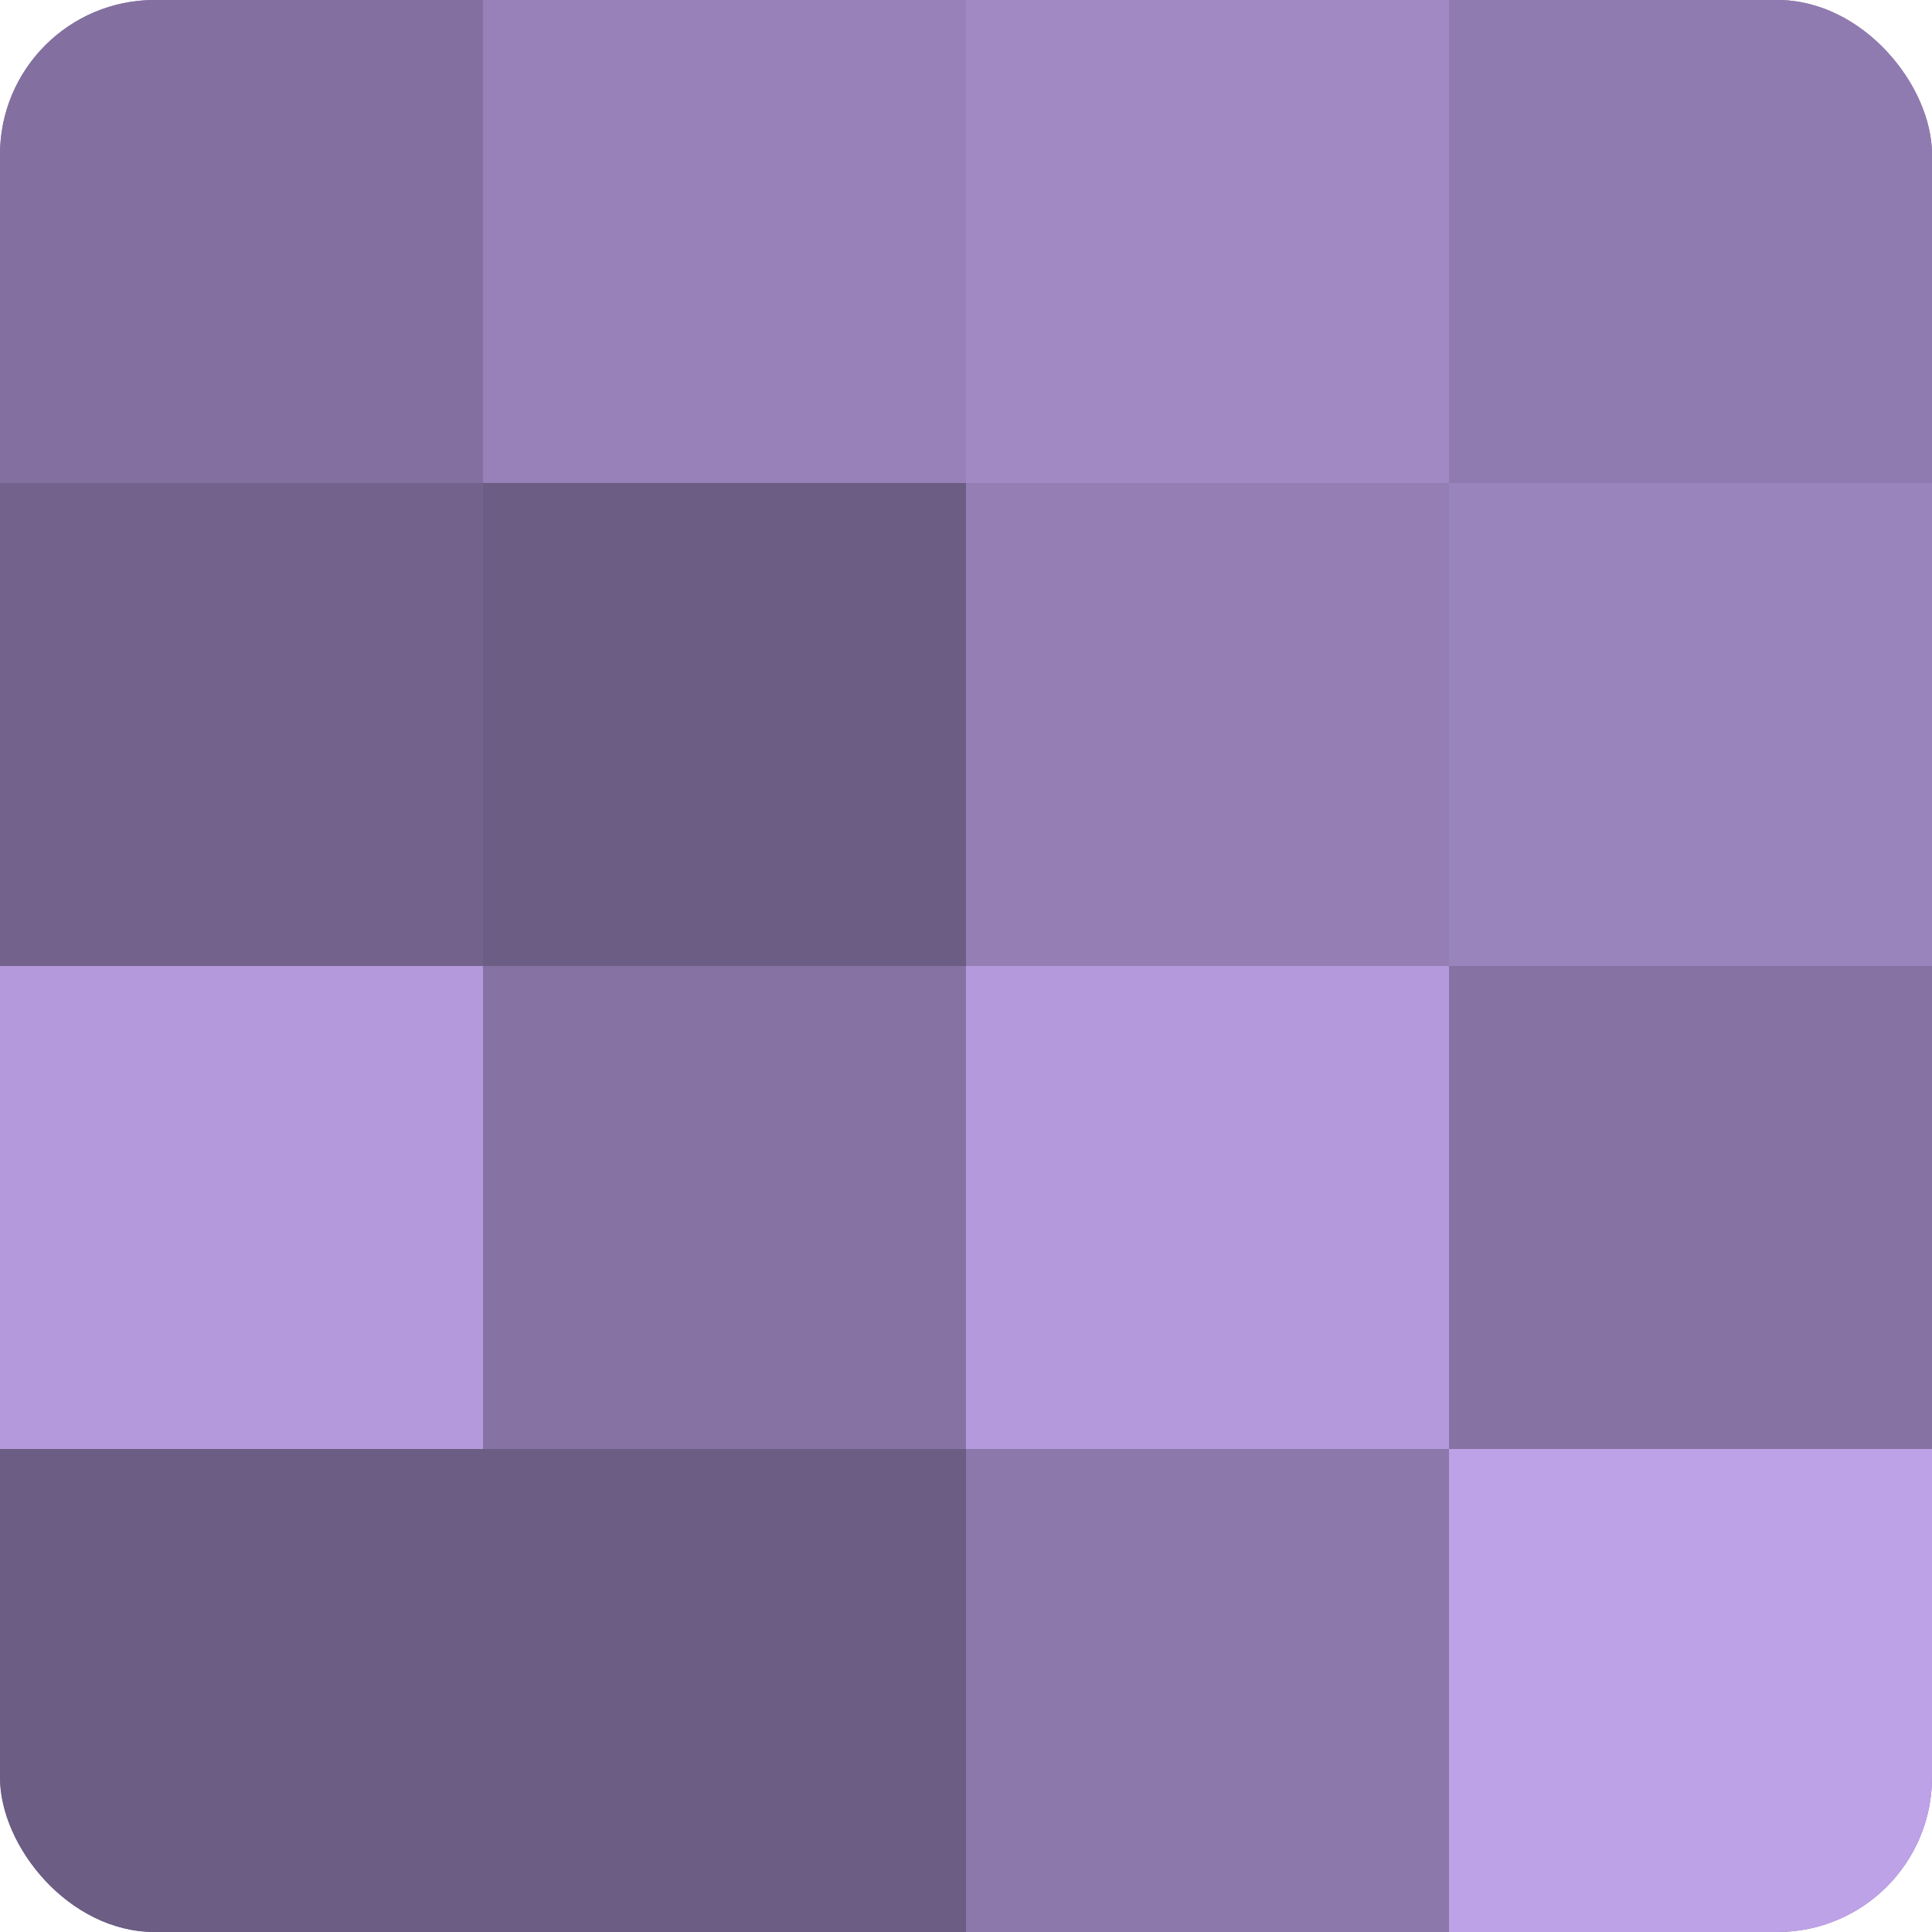
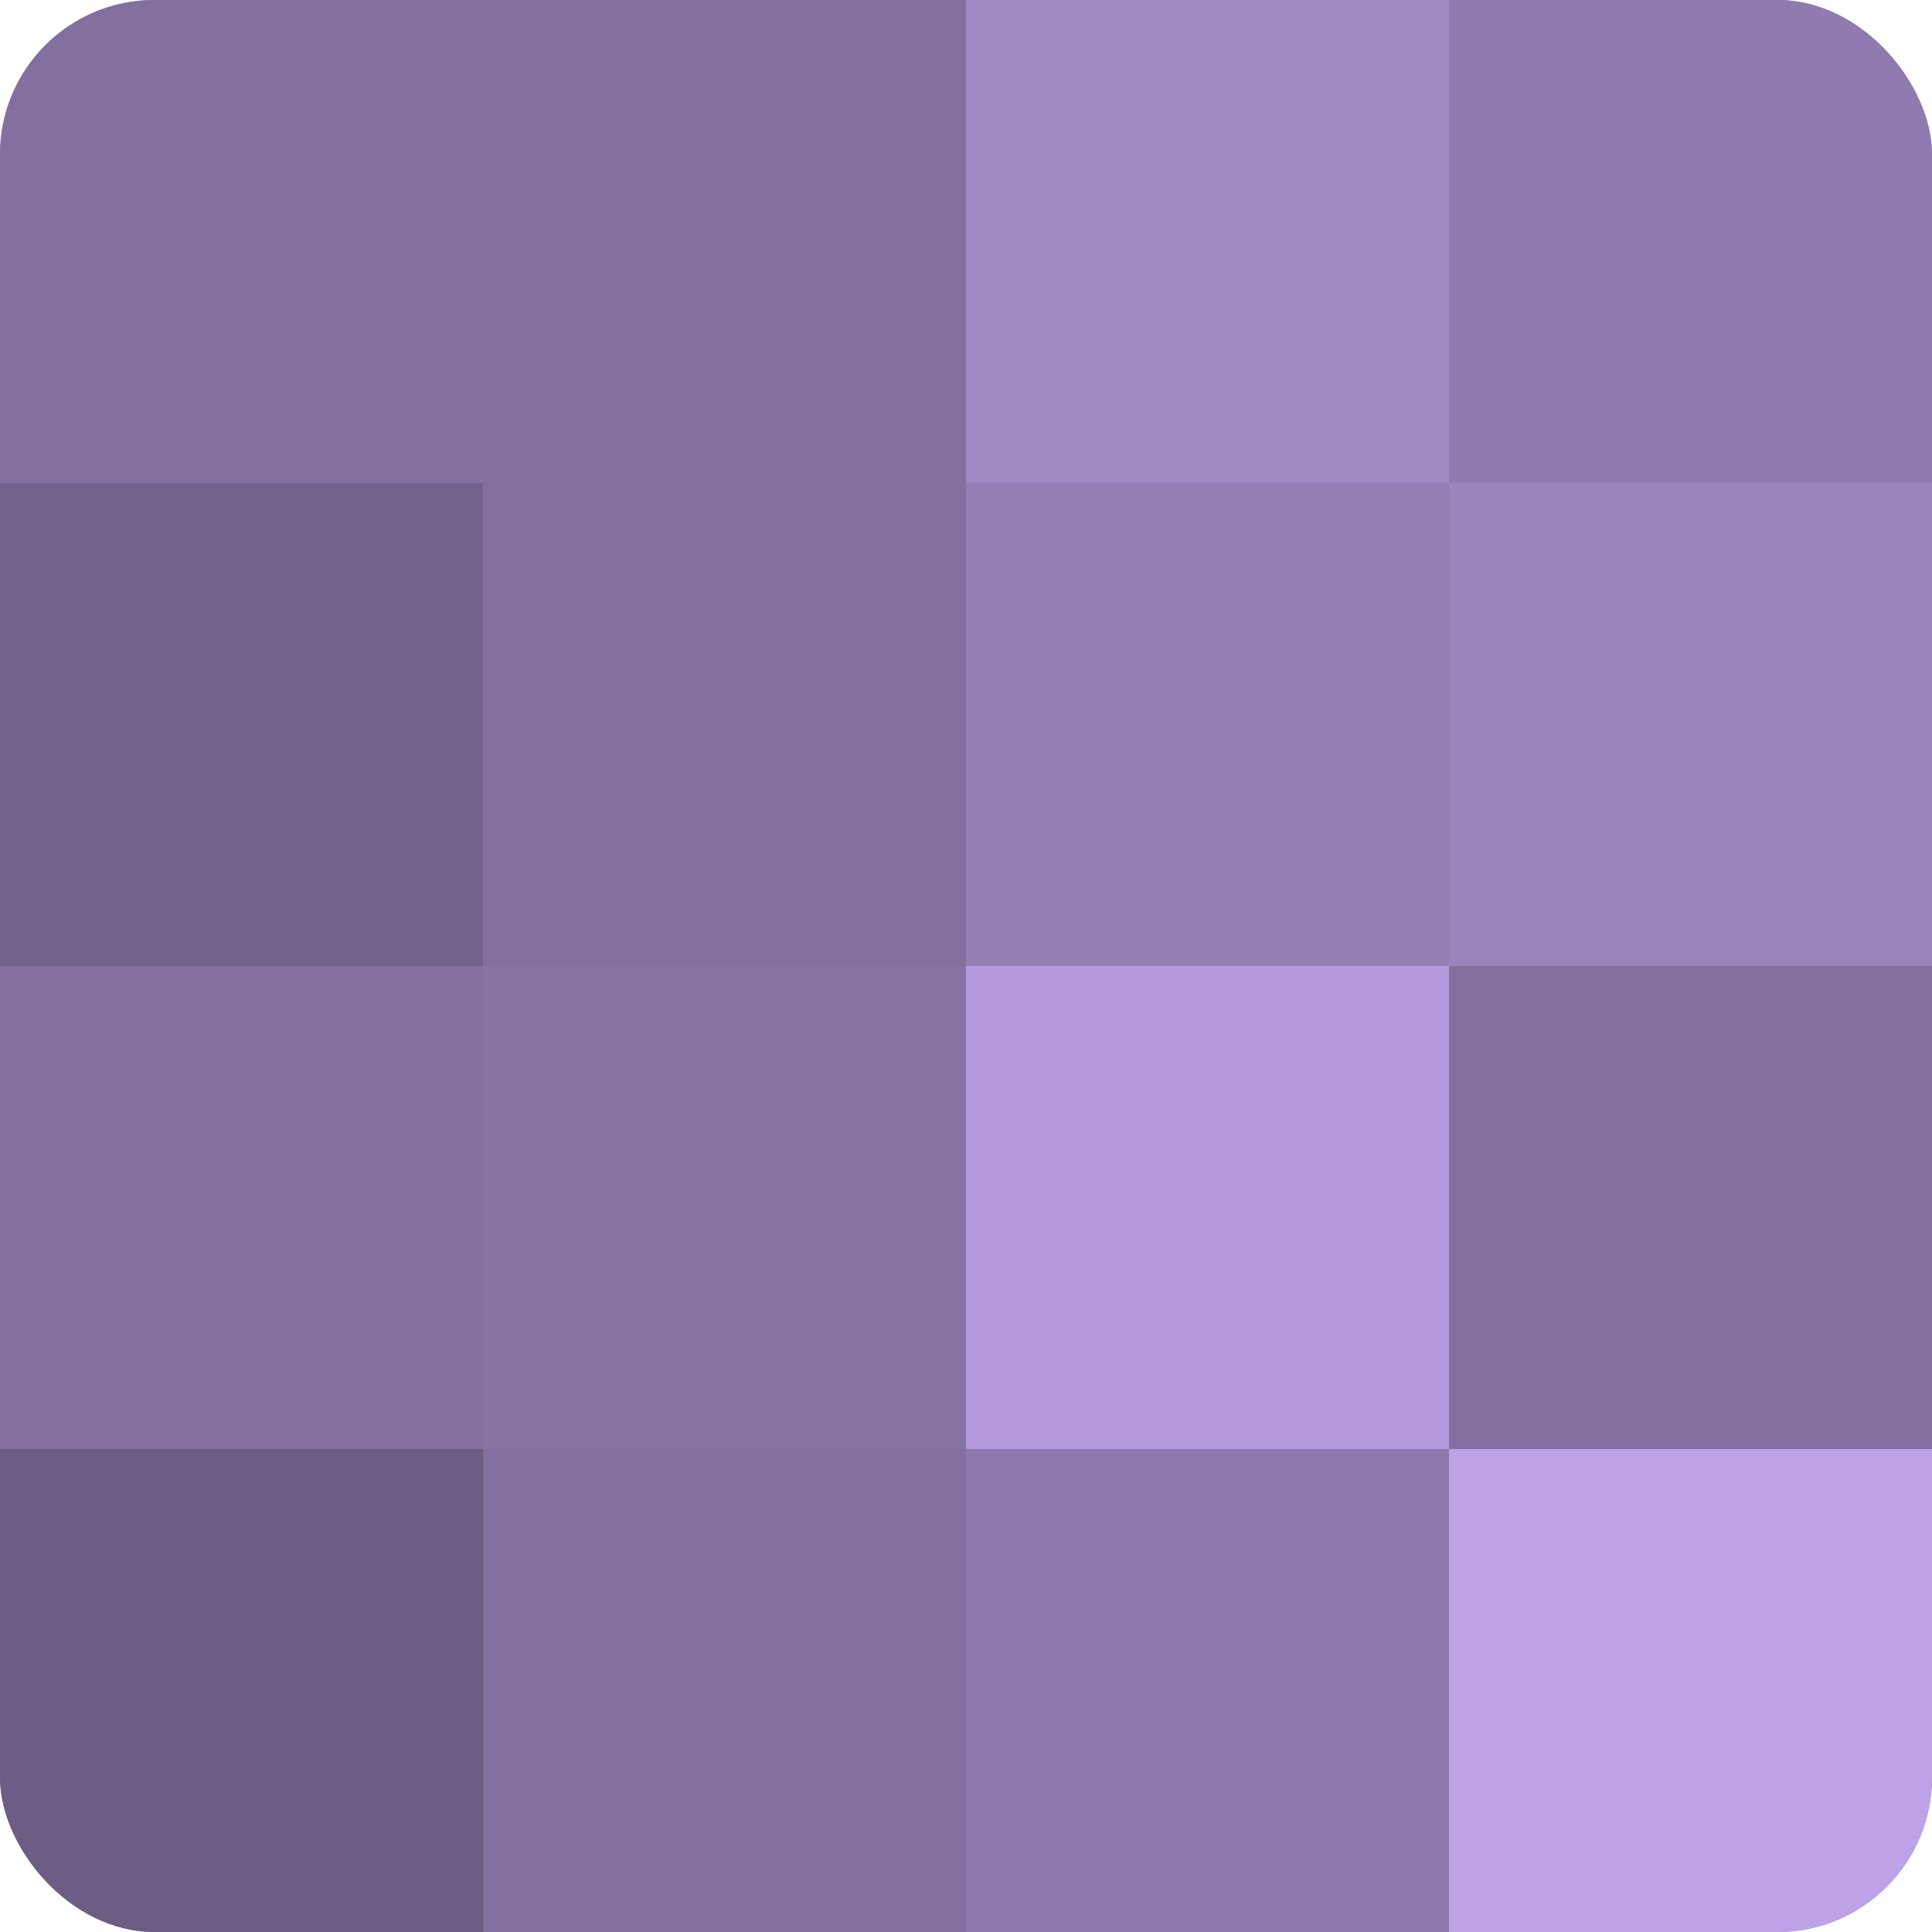
<svg xmlns="http://www.w3.org/2000/svg" width="60" height="60" viewBox="0 0 100 100" preserveAspectRatio="xMidYMid meet">
  <defs>
    <clipPath id="c" width="100" height="100">
      <rect width="100" height="100" rx="8" ry="8" />
    </clipPath>
  </defs>
  <g clip-path="url(#c)">
    <rect width="100" height="100" fill="#8370a0" />
    <rect width="25" height="25" fill="#8370a0" />
    <rect y="25" width="25" height="25" fill="#73628c" />
-     <rect y="50" width="25" height="25" fill="#b49adc" />
    <rect y="75" width="25" height="25" fill="#6c5d84" />
-     <rect x="25" width="25" height="25" fill="#9781b8" />
-     <rect x="25" y="25" width="25" height="25" fill="#6c5d84" />
    <rect x="25" y="50" width="25" height="25" fill="#8673a4" />
-     <rect x="25" y="75" width="25" height="25" fill="#6c5d84" />
    <rect x="50" width="25" height="25" fill="#a189c4" />
    <rect x="50" y="25" width="25" height="25" fill="#947eb4" />
    <rect x="50" y="50" width="25" height="25" fill="#b49adc" />
    <rect x="50" y="75" width="25" height="25" fill="#8d78ac" />
    <rect x="75" width="25" height="25" fill="#907bb0" />
    <rect x="75" y="25" width="25" height="25" fill="#9a84bc" />
-     <rect x="75" y="50" width="25" height="25" fill="#8673a4" />
    <rect x="75" y="75" width="25" height="25" fill="#bea2e8" />
  </g>
</svg>